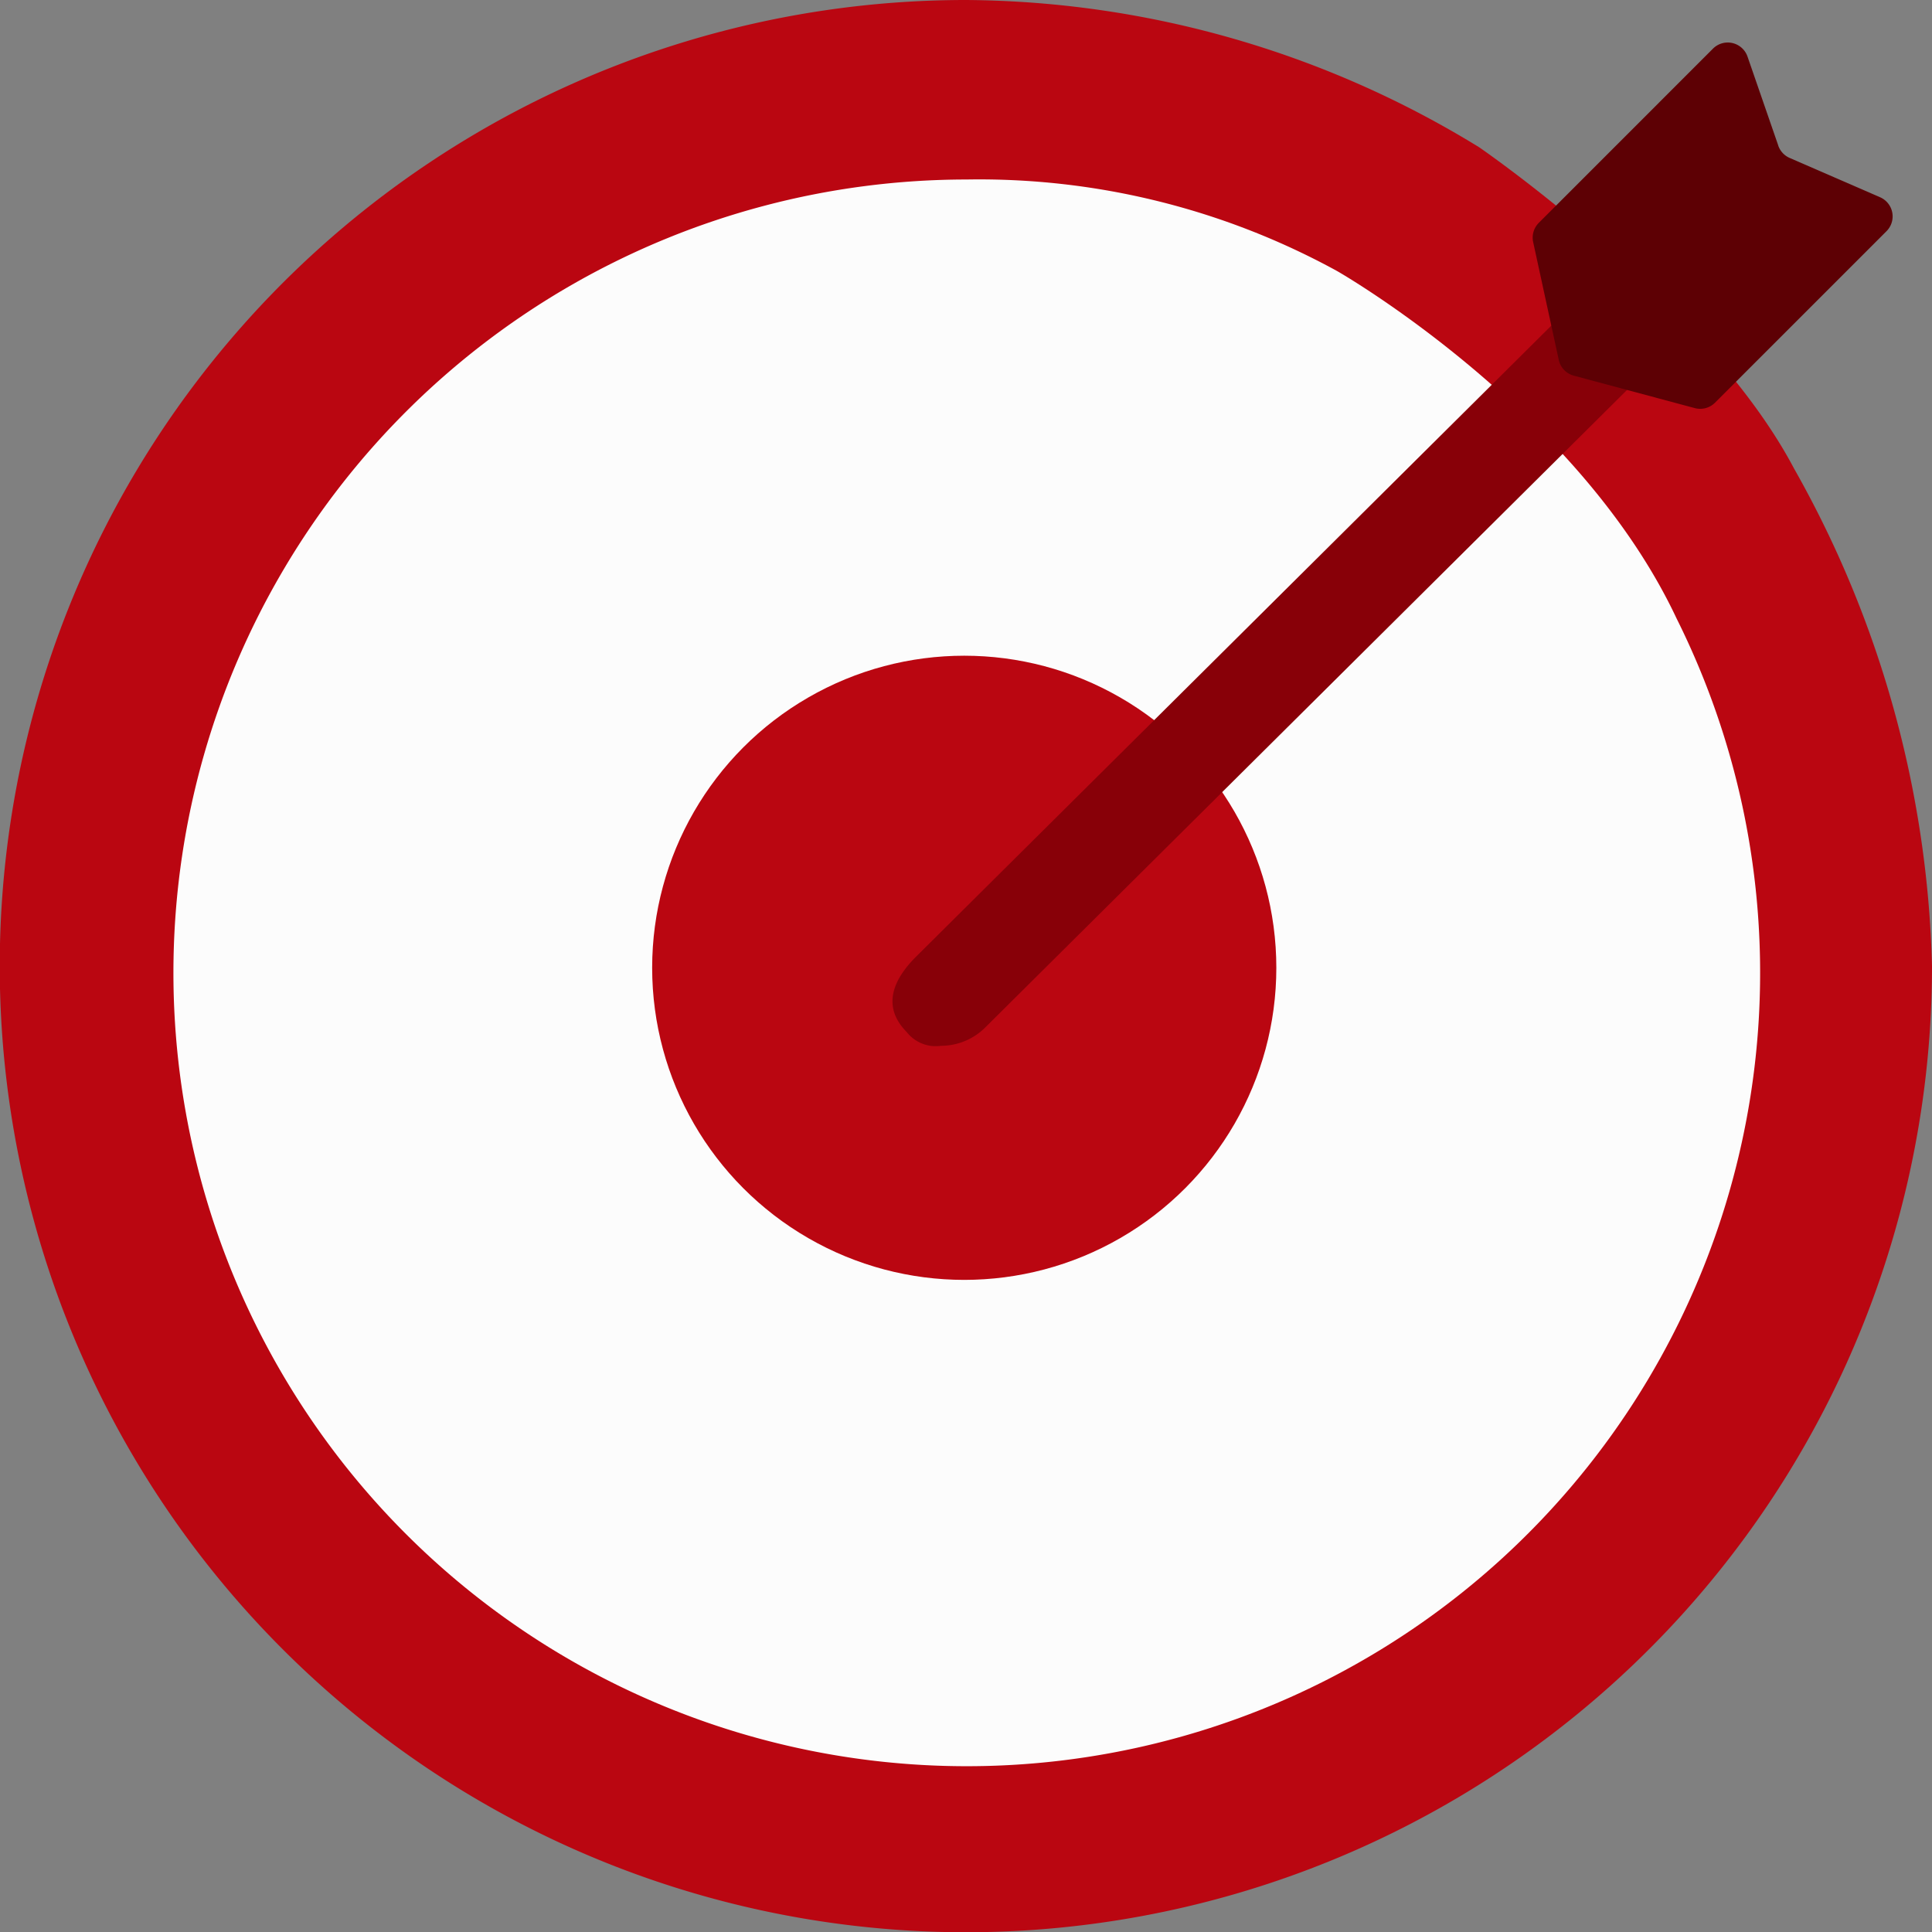
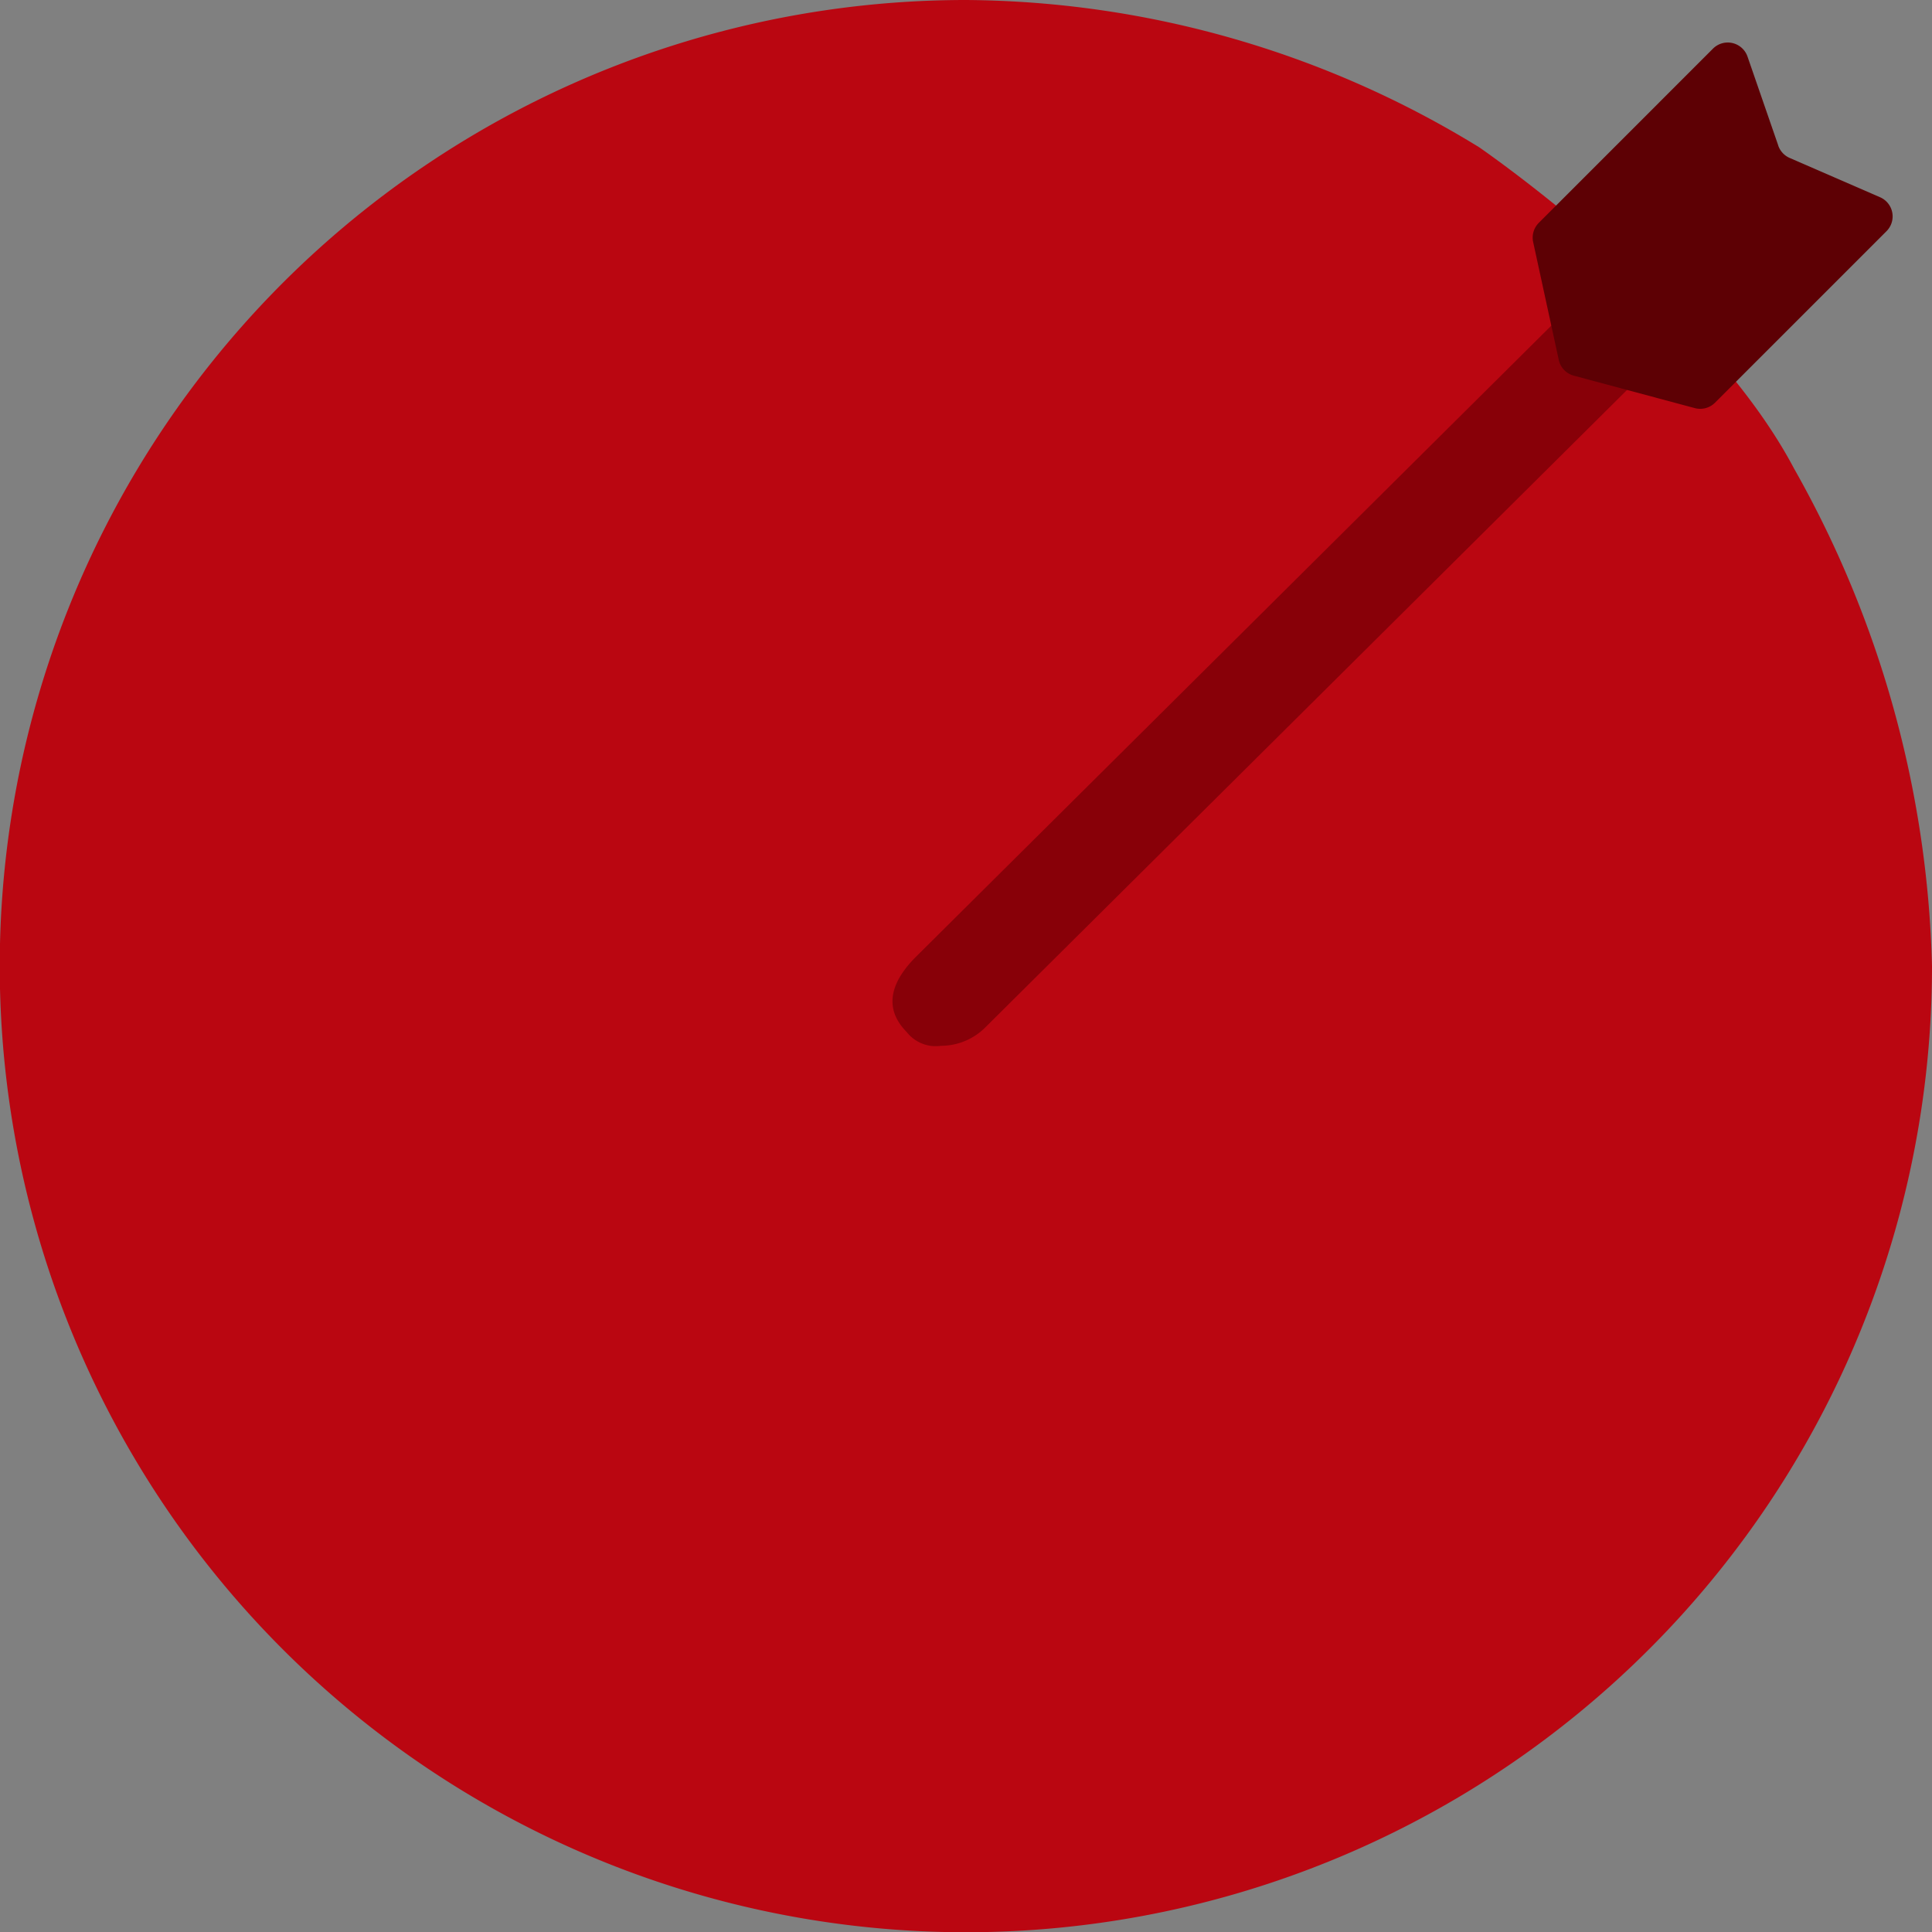
<svg xmlns="http://www.w3.org/2000/svg" id="target" width="46.194" height="46.194" viewBox="0 0 46.194 46.194">
  <rect x="0" y="0" width="46.194" height="46.194" fill="#808080" stroke="none" />
  <path id="Path_27" data-name="Path 27" d="M42.894,11.2a25.427,25.427,0,0,1,3.3,11.9A23.1,23.1,0,1,1,23.1,0,23.71,23.71,0,0,1,35.365,3.52S40.816,7.26,42.894,11.2Z" transform="translate(0 0)" fill="#ba0611" />
-   <path id="Path_29" data-name="Path 29" d="M126.016,100.586a18.969,18.969,0,1,1-16.979-10.5,17.8,17.8,0,0,1,8.859,2.188S123.652,95.556,126.016,100.586Z" transform="translate(-85.927 -85.794)" fill="#fcfcfc" />
  <ellipse id="Ellipse_6" data-name="Ellipse 6" cx="7.462" cy="7.462" rx="7.462" ry="7.462" transform="translate(15.593 15.678)" fill="#ba0611" />
  <g id="Group_14" data-name="Group 14" transform="translate(21.339 3.754)">
    <path id="Path_32" data-name="Path 32" d="M238.444,73.306a.879.879,0,0,1-.811-.325c-.587-.591-.366-1.226.225-1.813l18.608-18.485c.591-.587,1.328-.9,1.914-.312s.325,1.425-.266,2.012L239.506,72.867a1.5,1.5,0,0,1-1.062.438Z" transform="translate(-237.288 -52.054)" fill="#880008" />
  </g>
  <path id="Path_33" data-name="Path 33" d="M349.114,2.9,348.381.78a.5.5,0,0,0-.829-.191L343.39,4.752a.5.5,0,0,0-.135.461l.611,2.812a.5.5,0,0,0,.36.381l2.89.775a.5.5,0,0,0,.485-.127l4.1-4.1a.5.5,0,0,0-.154-.815l-2.16-.939a.5.5,0,0,1-.274-.3Z" transform="translate(-306.597 0.576)" fill="#5d0004" />
</svg>